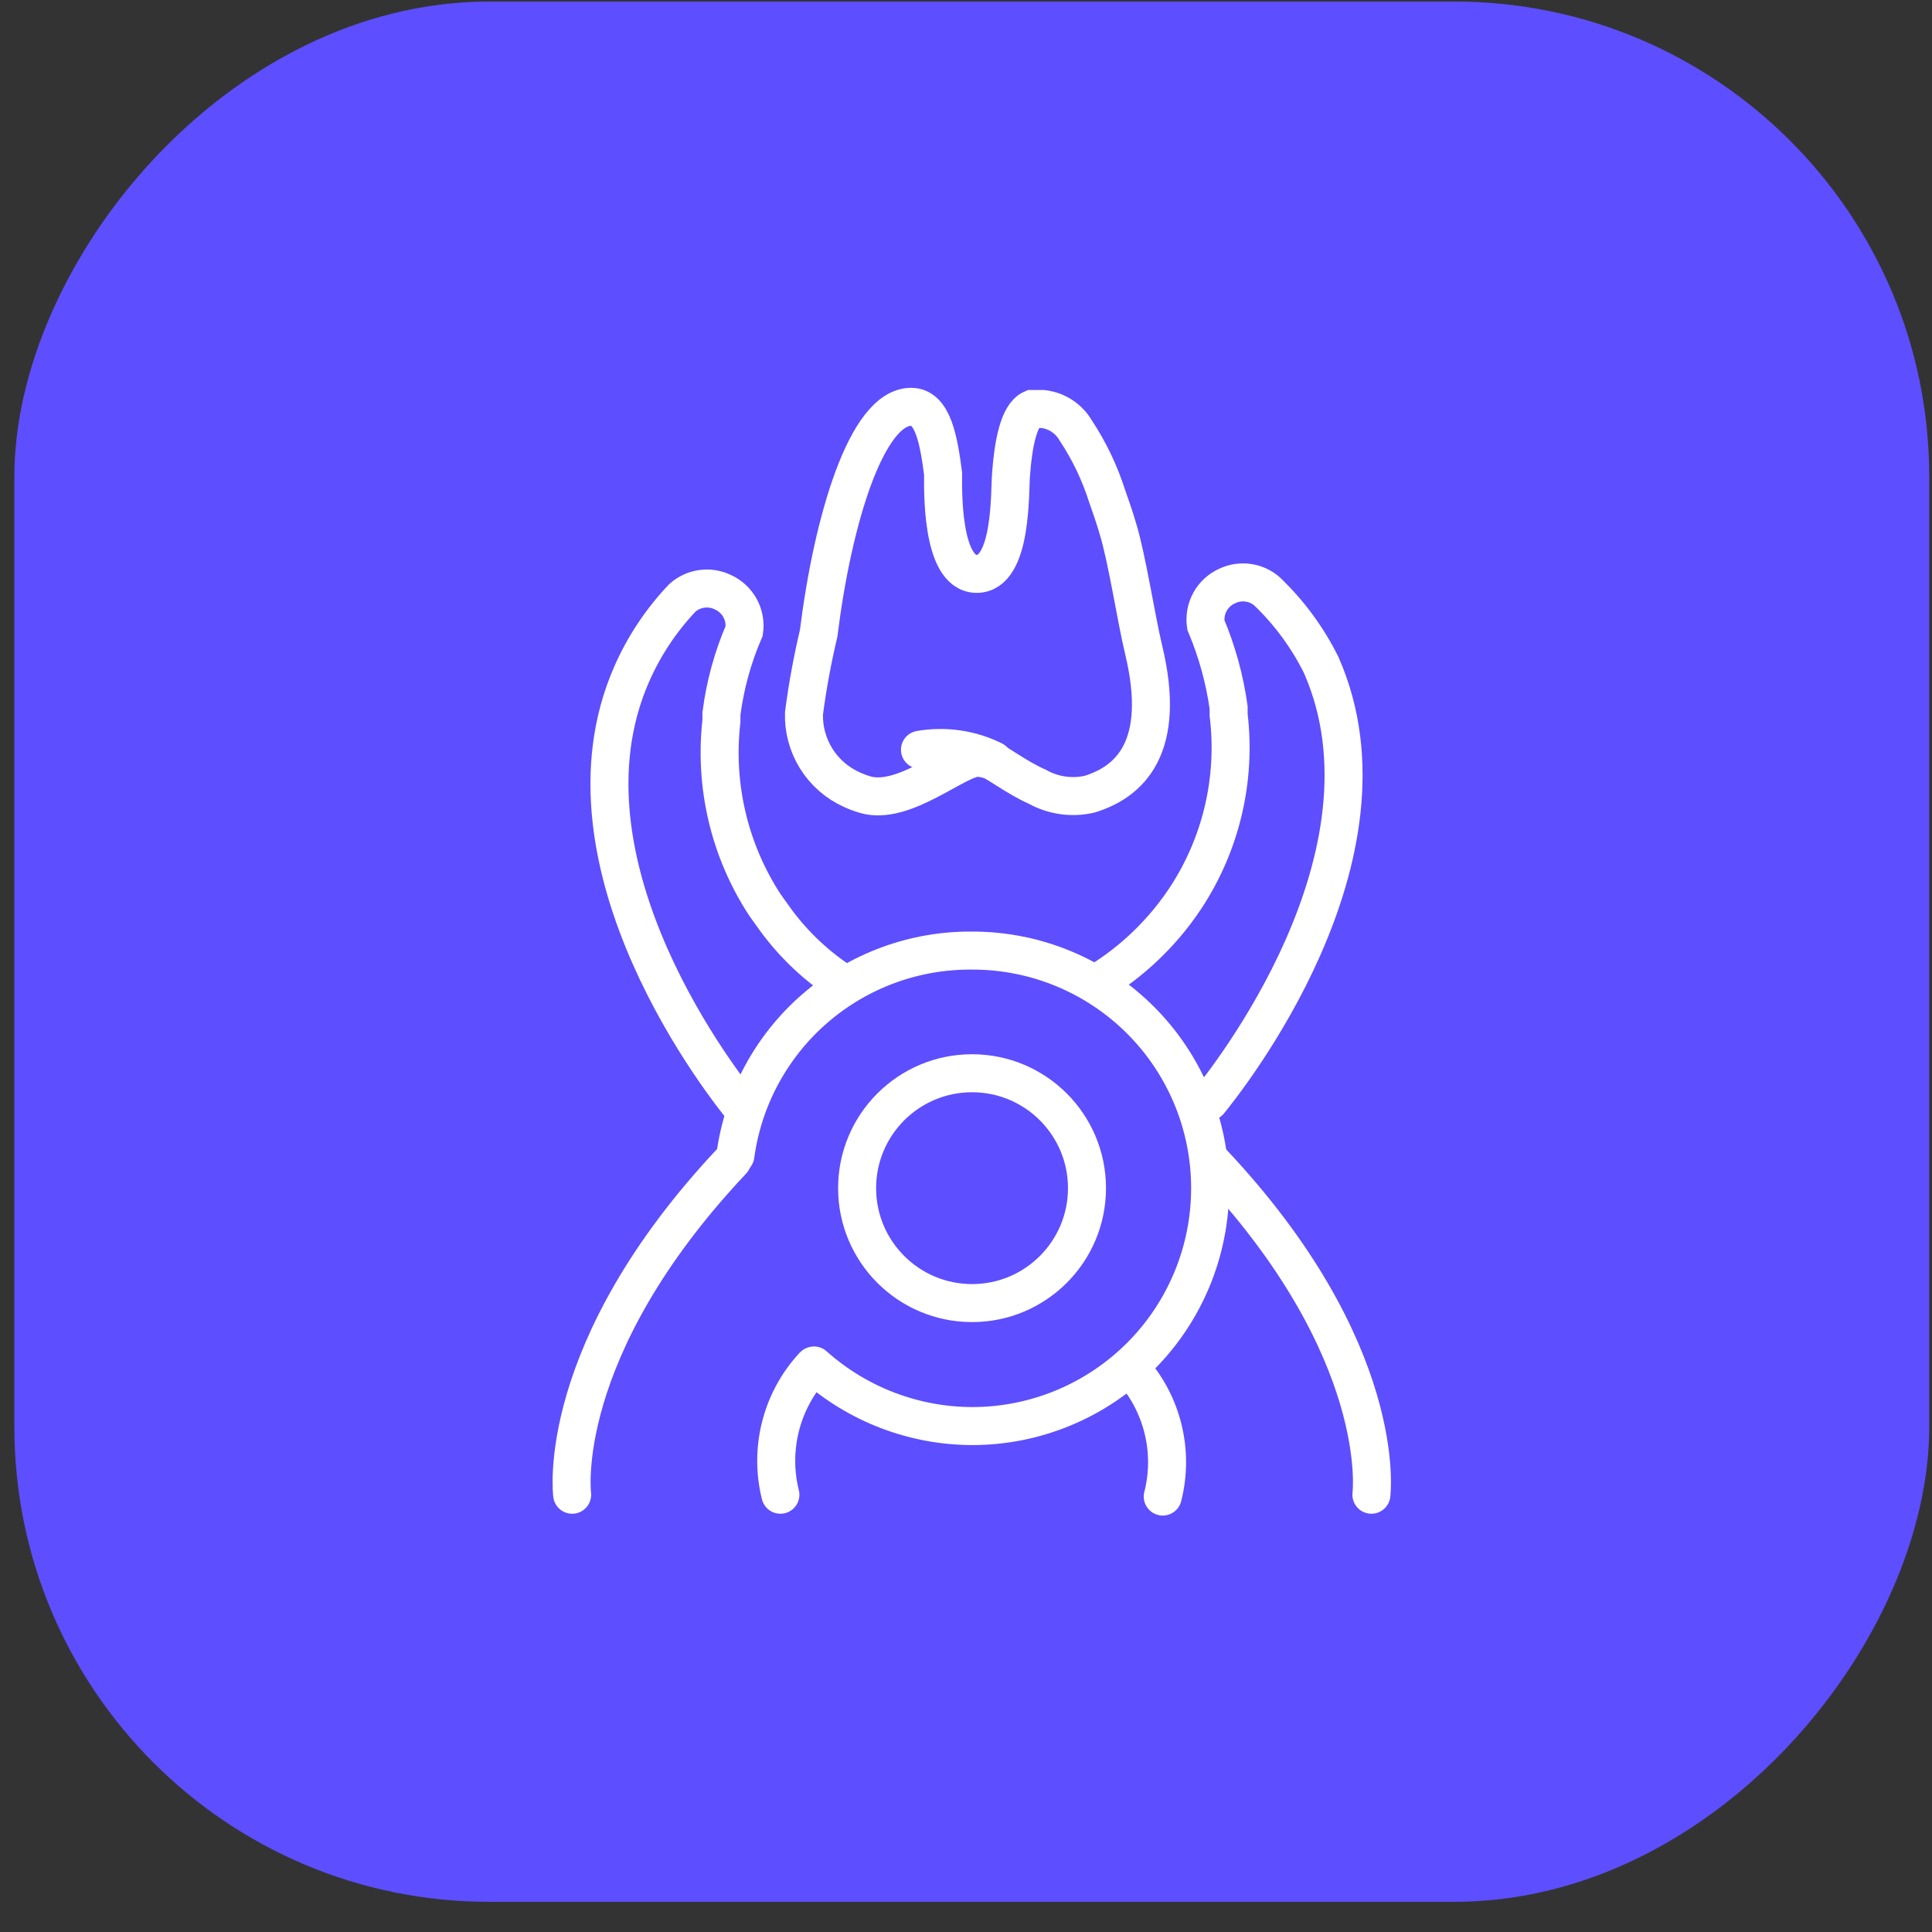
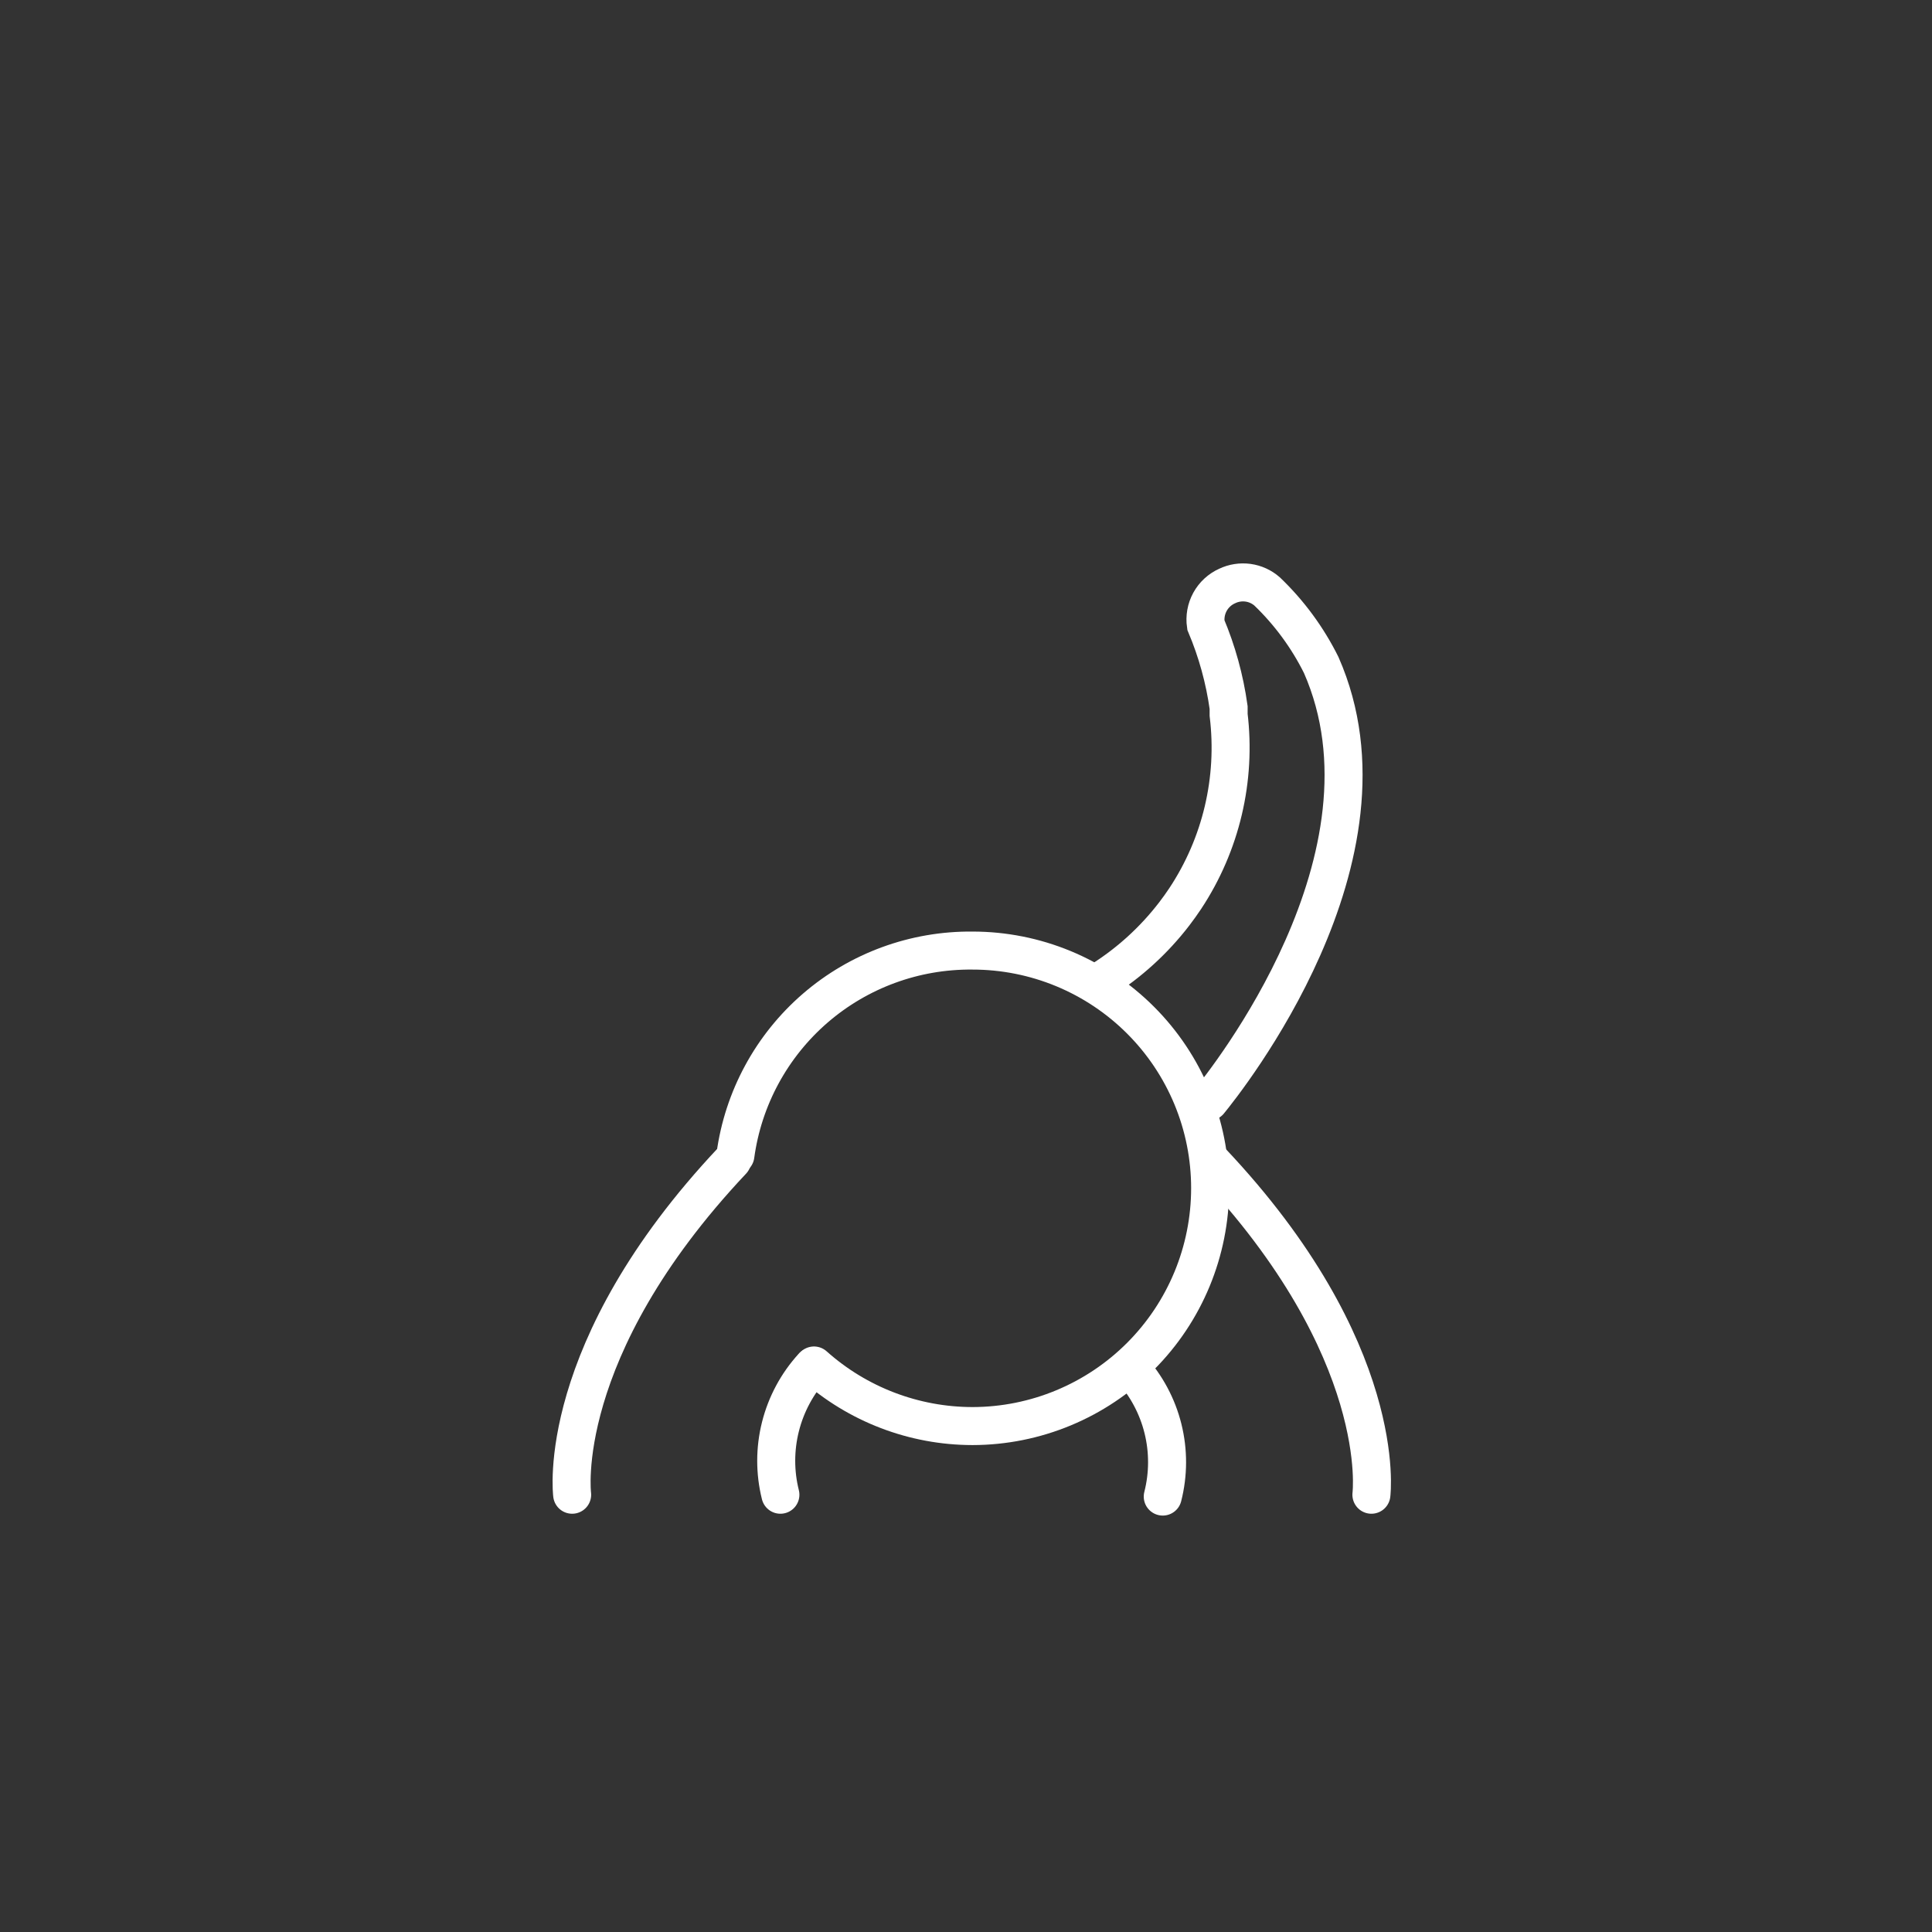
<svg xmlns="http://www.w3.org/2000/svg" width="61" height="61" viewBox="0 0 61 61" fill="none">
  <rect x="0" y="0" width="61" height="61" fill="#333333" stroke="none" />
-   <rect width="60.46" height="60" rx="15" transform="matrix(1 0 0 -1 0.453 60.048)" fill="#5D4EFF" />
-   <path d="M25.848 19.997C26.288 16.45 27.355 12.845 28.769 12.845C29.453 12.845 29.638 13.888 29.777 14.955C29.777 15.36 29.696 18.108 30.832 18.119C31.968 18.131 31.876 15.499 31.922 14.978C31.992 14.016 32.166 13.1 32.583 12.914H32.745H32.931C33.143 12.939 33.347 13.012 33.526 13.129C33.705 13.246 33.854 13.402 33.962 13.587V13.587C34.39 14.233 34.725 14.935 34.959 15.673V15.673C35.075 15.998 35.191 16.334 35.296 16.694C35.585 17.633 35.875 19.545 36.107 20.508C36.861 23.626 35.643 24.693 34.403 25.075C33.844 25.204 33.258 25.121 32.757 24.843V24.843C32.084 24.542 31.516 24.09 31.285 24.009C31.147 23.957 31.002 23.93 30.856 23.927C30.206 23.927 28.537 25.458 27.308 25.087C27.162 25.043 27.018 24.989 26.879 24.924C26.422 24.715 26.036 24.376 25.77 23.95C25.505 23.523 25.37 23.027 25.384 22.525C25.495 21.675 25.65 20.831 25.848 19.997V19.997Z" stroke="white" stroke-width="1.2" stroke-miterlimit="10" />
-   <path d="M31.365 24.008C30.648 23.652 29.836 23.535 29.047 23.672" stroke="white" stroke-width="1.2" stroke-miterlimit="10" stroke-linecap="round" />
-   <path d="M30.691 41.143C32.695 41.143 34.32 39.518 34.32 37.514C34.32 35.51 32.695 33.886 30.691 33.886C28.687 33.886 27.062 35.51 27.062 37.514C27.062 39.518 28.687 41.143 30.691 41.143Z" stroke="white" stroke-width="1.2" stroke-miterlimit="10" stroke-linecap="round" />
  <path d="M23.219 36.482C23.464 34.676 24.361 33.023 25.74 31.831C27.119 30.64 28.886 29.994 30.708 30.013C31.693 30.013 32.668 30.207 33.578 30.584C34.488 30.961 35.315 31.514 36.011 32.21C36.708 32.907 37.26 33.733 37.637 34.643C38.014 35.553 38.208 36.529 38.208 37.514C38.208 39.504 37.418 41.413 36.012 42.821C34.606 44.23 32.698 45.023 30.708 45.026C28.86 45.025 27.078 44.344 25.7 43.113" stroke="white" stroke-width="1.2" stroke-miterlimit="10" stroke-linecap="round" />
  <path d="M18.065 47.194C18.065 47.194 17.473 42.639 23.119 36.645" stroke="white" stroke-width="1.2" stroke-miterlimit="10" stroke-linecap="round" />
  <path d="M24.64 47.194C24.463 46.488 24.464 45.749 24.642 45.043C24.82 44.337 25.169 43.686 25.66 43.148" stroke="white" stroke-width="1.2" stroke-miterlimit="10" stroke-linecap="round" />
  <path d="M43.3 47.194C43.3 47.194 43.892 42.638 38.234 36.656" stroke="white" stroke-width="1.2" stroke-miterlimit="10" stroke-linecap="round" />
  <path d="M36.712 47.252C36.892 46.547 36.894 45.808 36.718 45.102C36.542 44.395 36.193 43.744 35.703 43.206" stroke="white" stroke-width="1.2" stroke-miterlimit="10" stroke-linecap="round" />
-   <path d="M26.65 31.068C25.813 30.535 25.082 29.851 24.494 29.051L24.146 28.564C23.029 26.85 22.546 24.8 22.778 22.767V22.536C22.894 21.633 23.136 20.751 23.497 19.916C23.532 19.667 23.485 19.415 23.364 19.195C23.242 18.976 23.053 18.801 22.825 18.698C22.619 18.598 22.388 18.561 22.161 18.592C21.934 18.623 21.721 18.721 21.549 18.872C20.881 19.574 20.34 20.386 19.95 21.272C17.283 27.323 22.975 34.43 23.497 35.056" stroke="white" stroke-width="1.2" stroke-miterlimit="10" stroke-linecap="round" />
  <path d="M34.758 30.964C35.65 30.404 36.435 29.689 37.076 28.854C37.2 28.692 37.316 28.53 37.424 28.367C38.553 26.659 39.038 24.604 38.792 22.571C38.792 22.502 38.792 22.42 38.792 22.339C38.667 21.442 38.425 20.565 38.073 19.731C38.036 19.481 38.082 19.225 38.203 19.003C38.324 18.782 38.515 18.605 38.746 18.502C38.95 18.404 39.179 18.369 39.404 18.399C39.628 18.43 39.839 18.526 40.009 18.676C40.707 19.345 41.283 20.129 41.714 20.994C44.38 27.046 38.688 34.152 38.178 34.778" stroke="white" stroke-width="1.2" stroke-miterlimit="10" stroke-linecap="round" />
</svg>